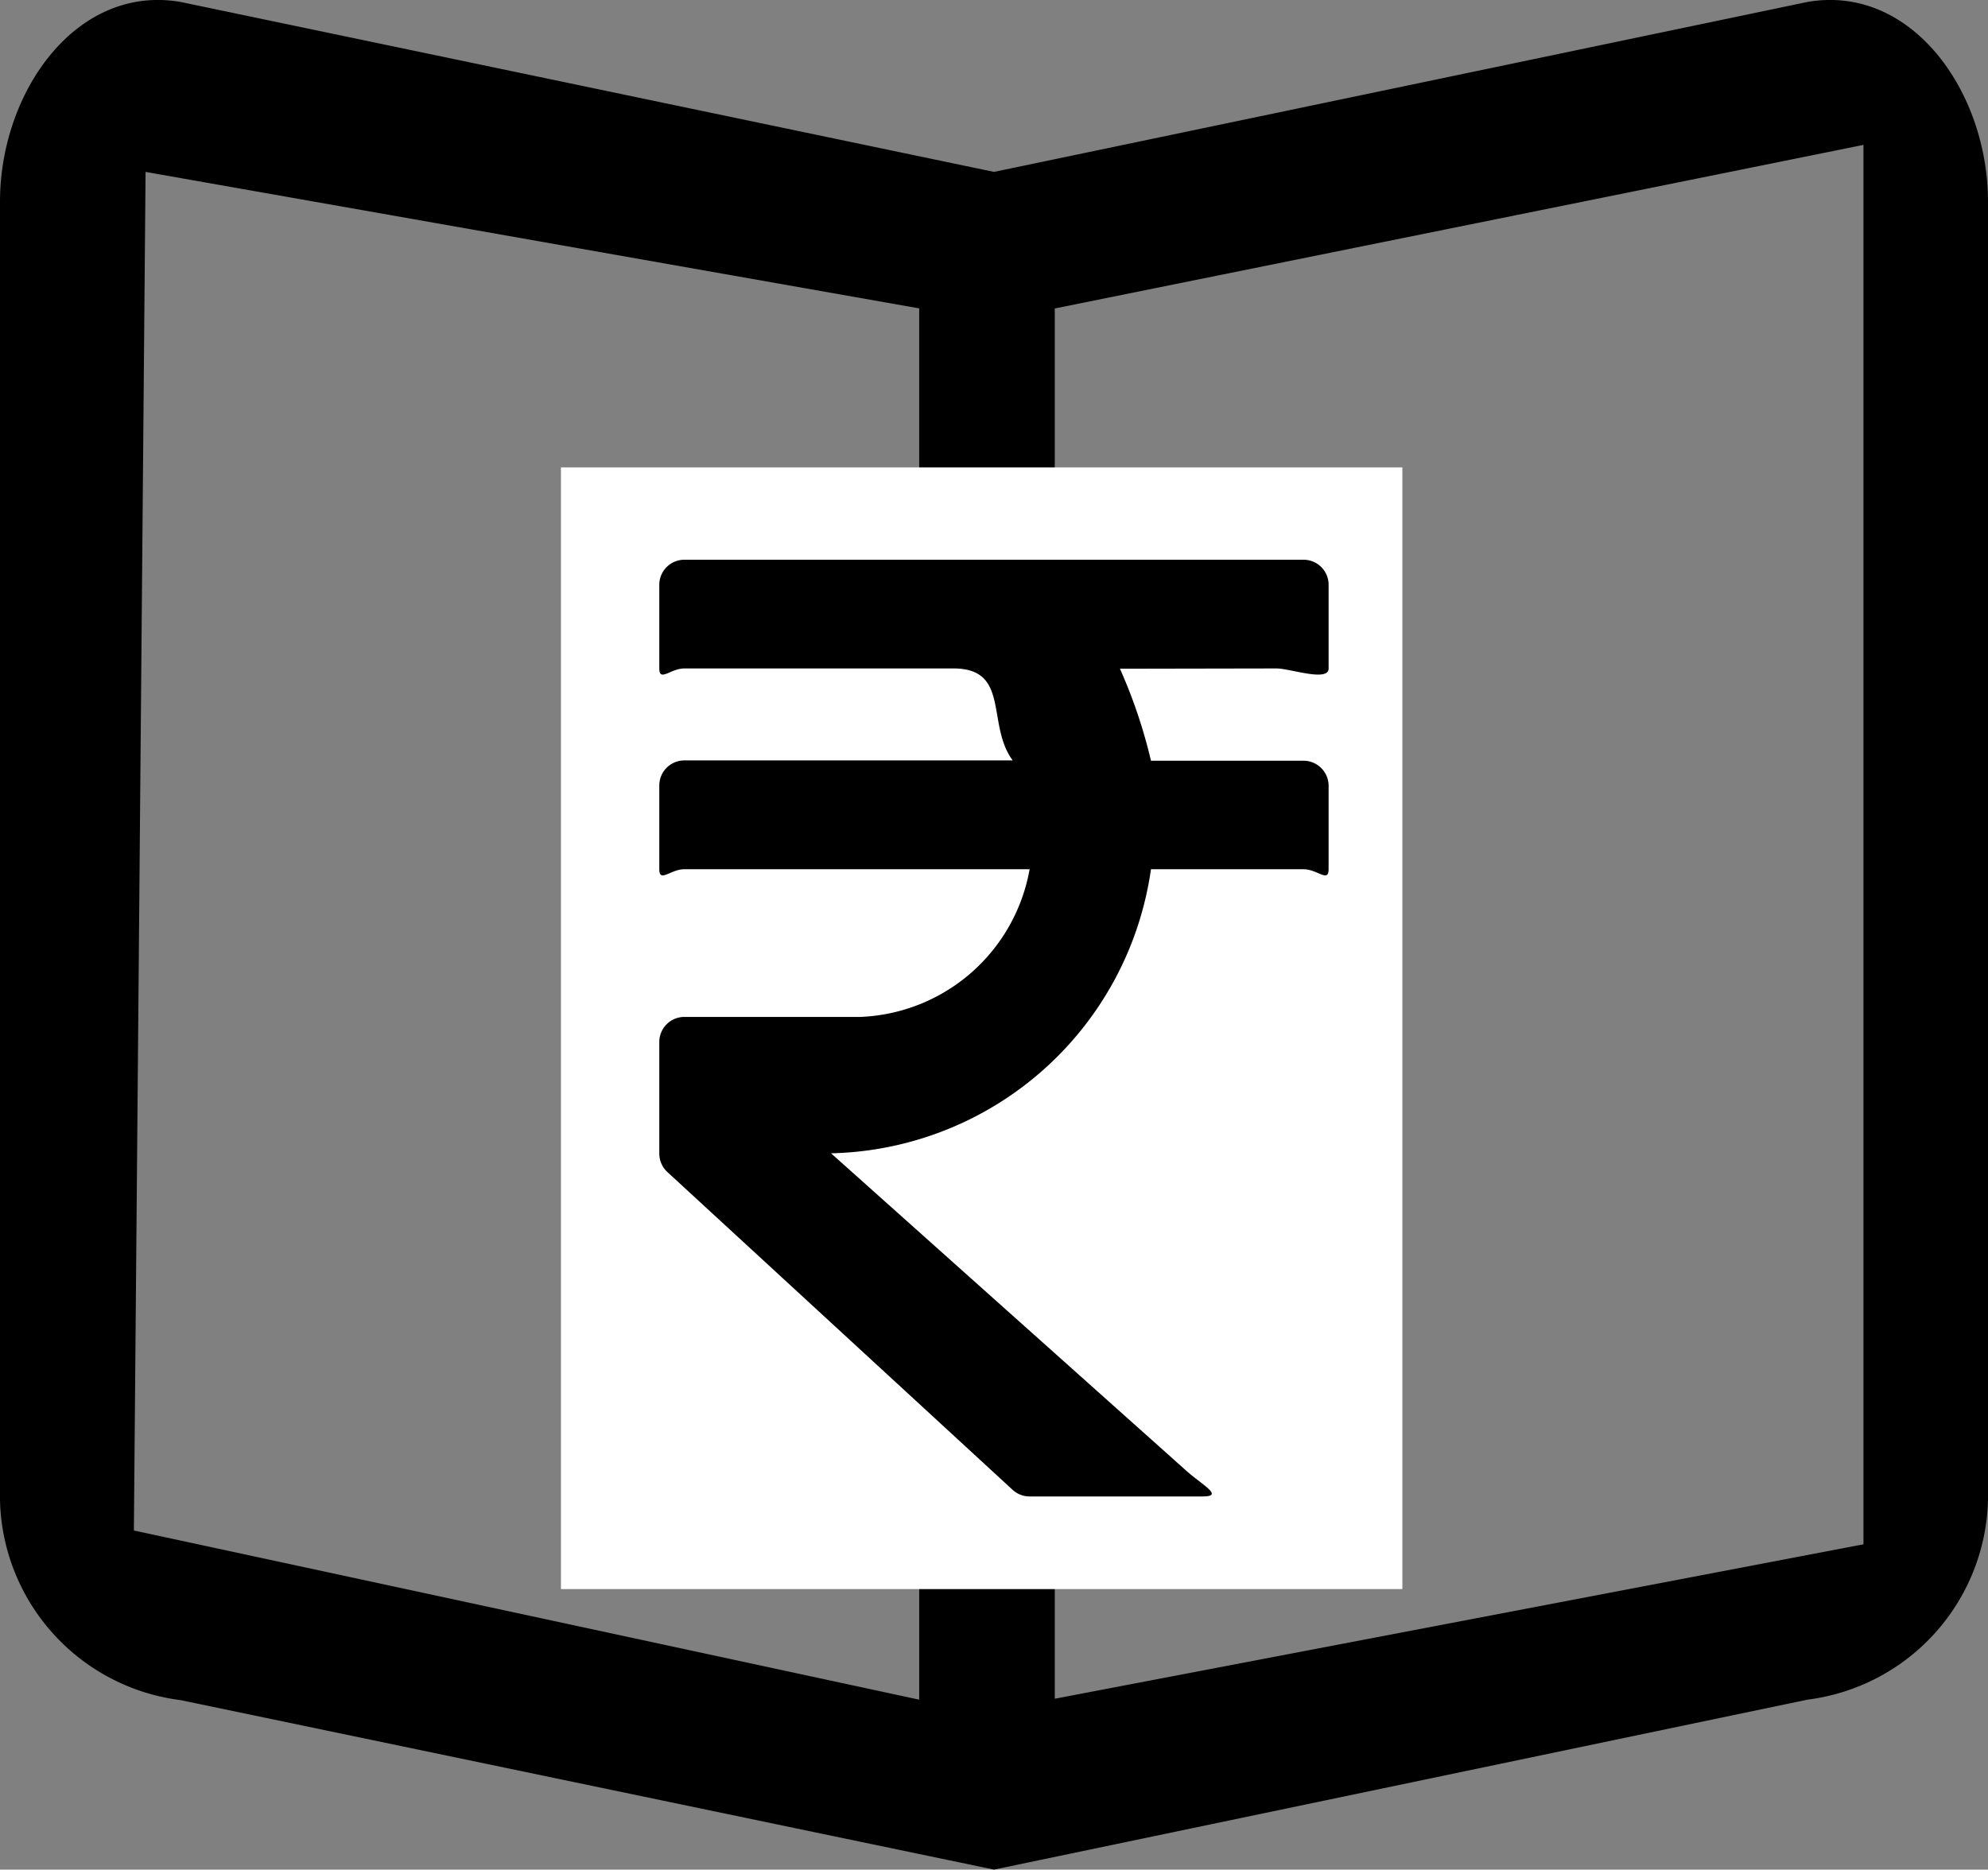
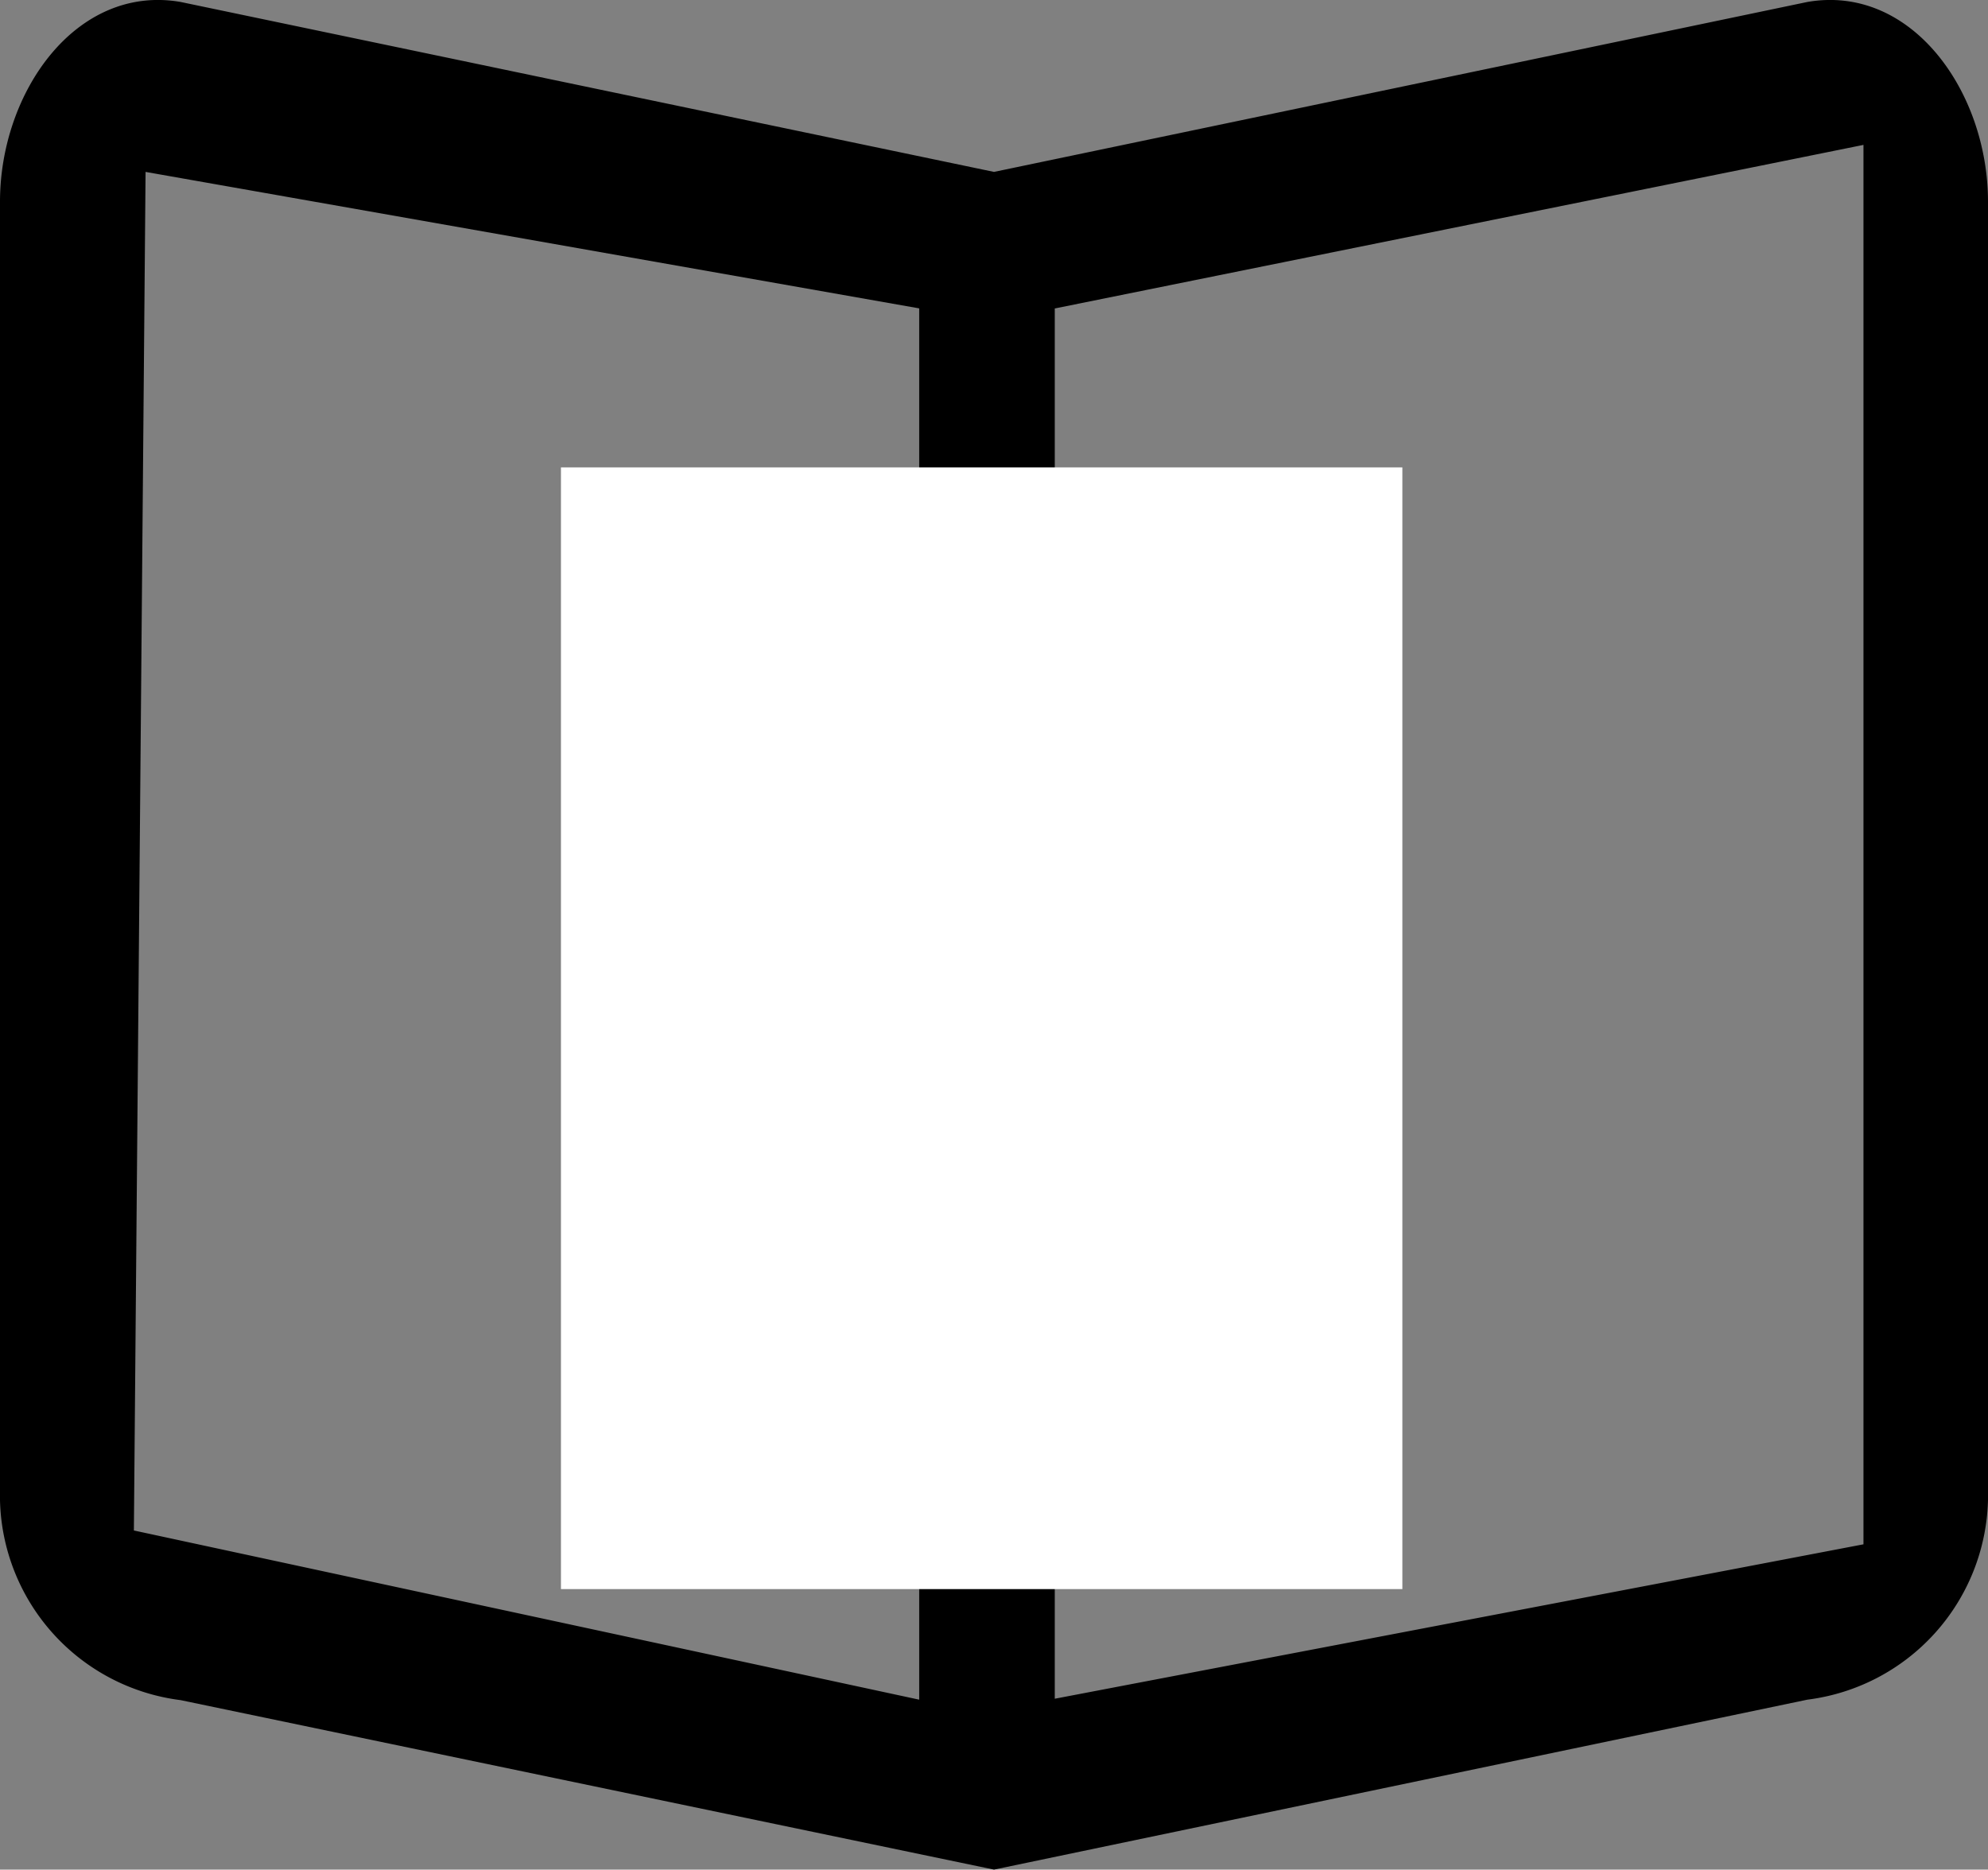
<svg xmlns="http://www.w3.org/2000/svg" width="21.264" height="20.001" viewBox="0 0 21.264 20.001">
  <rect x="0" y="0" width="21.264" height="20.001" fill="#808080" stroke="none" />
  <g id="premium-course" transform="translate(-309 -412)">
    <path id="course_icon" d="M22.706,5.648l-8.7,1.818-8.7-1.818c-1.114-.193-1.932.96-1.932,2.137V21.678a2.208,2.208,0,0,0,1.932,2.137l8.7,1.813,8.7-1.818a2.208,2.208,0,0,0,1.932-2.137V7.785C24.638,6.608,23.82,5.455,22.706,5.648Zm.6,16.5L14.656,23.8V8.927l8.65-1.75Zm-10.1,1.662L4.806,22,4.931,7.466l8.275,1.46Z" transform="translate(305.626 406.373)" />
    <rect id="Rectangle_1" data-name="Rectangle 1" width="9" height="12" transform="translate(315 417)" fill="#fff" />
-     <path id="Icon_awesome-rupee-sign" data-name="Icon awesome-rupee-sign" d="M6.6,3.413c.148,0,.559.148.559,0V2.518a.268.268,0,0,0-.268-.268H.268A.268.268,0,0,0,0,2.518v.895c0,.148.12,0,.268,0H3.146c.611,0,.349.6.634.984H.268A.268.268,0,0,0,0,4.666v.895c0,.148.12,0,.268,0H3.961a1.916,1.916,0,0,1-1.813,1.58H.268A.268.268,0,0,0,0,7.41V8.6a.269.269,0,0,0,.086.2L3.779,12.2a.269.269,0,0,0,.182.071H5.809c.244,0-.01-.125-.19-.291L1.837,8.6A3.537,3.537,0,0,0,5.259,5.561H6.891c.148,0,.268.148.268,0V4.666A.269.269,0,0,0,6.891,4.4H5.259a5.5,5.5,0,0,0-.332-.984Z" transform="translate(316.052 415.738)" />
  </g>
</svg>